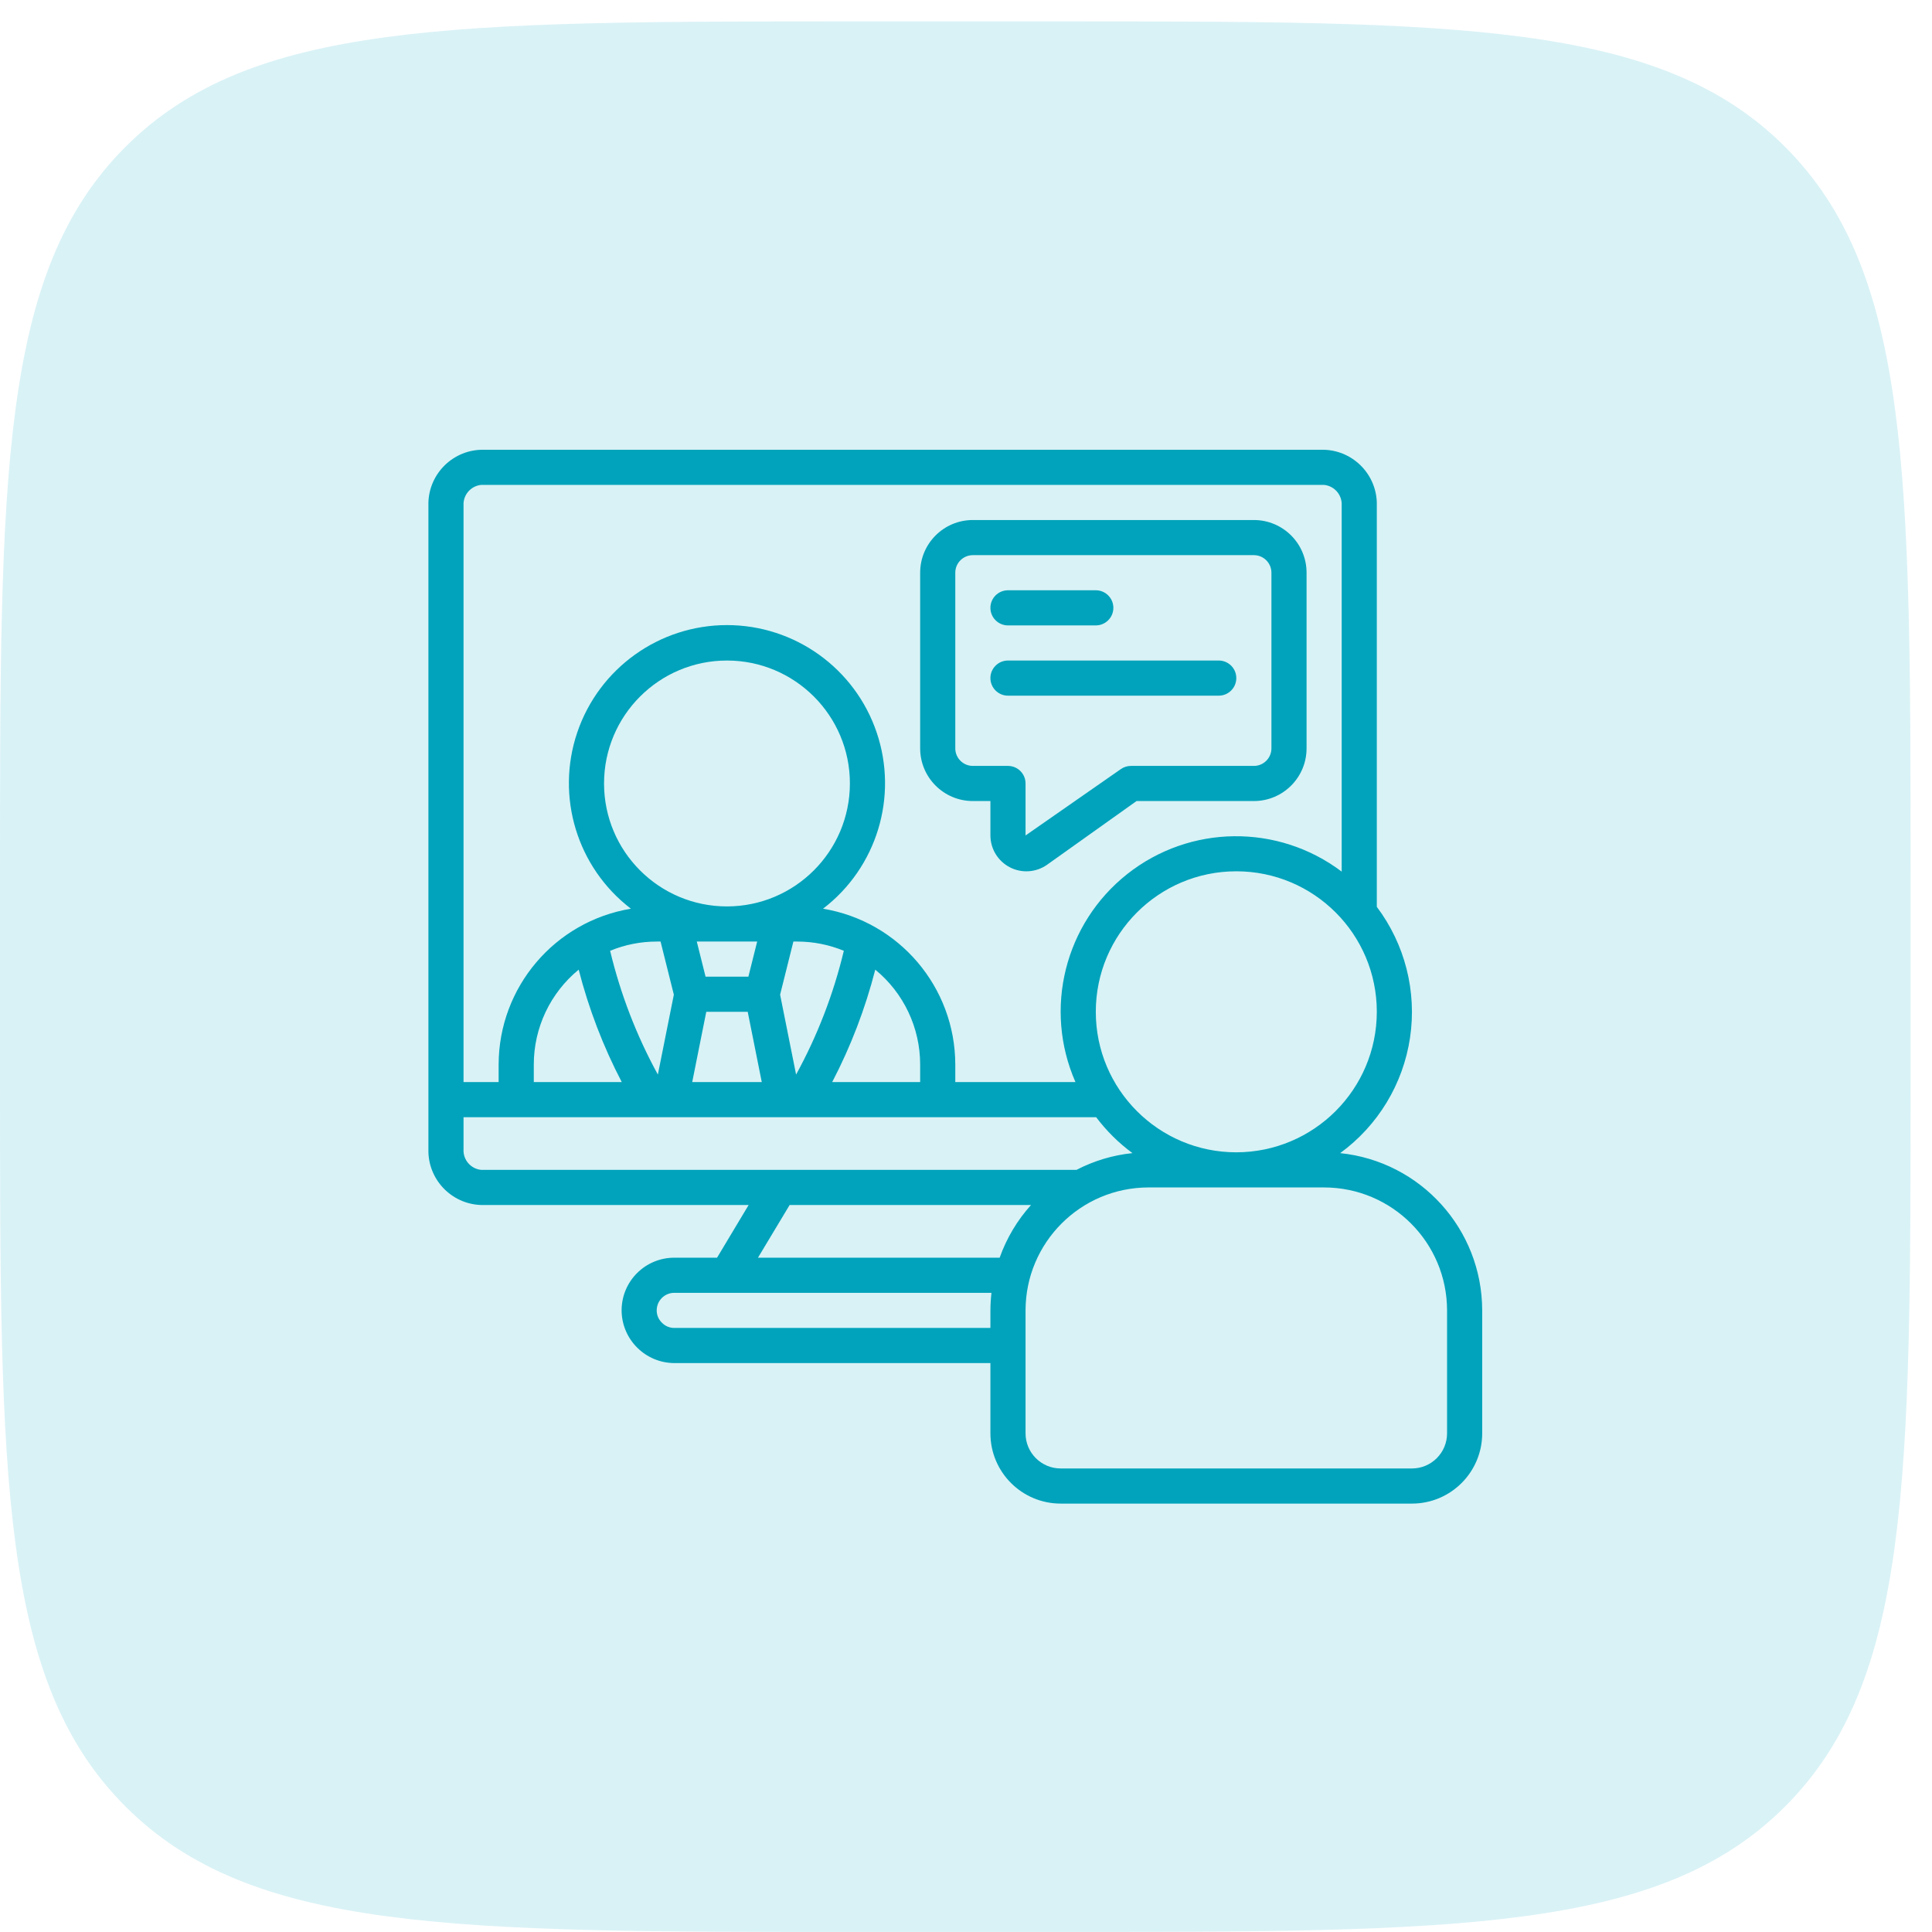
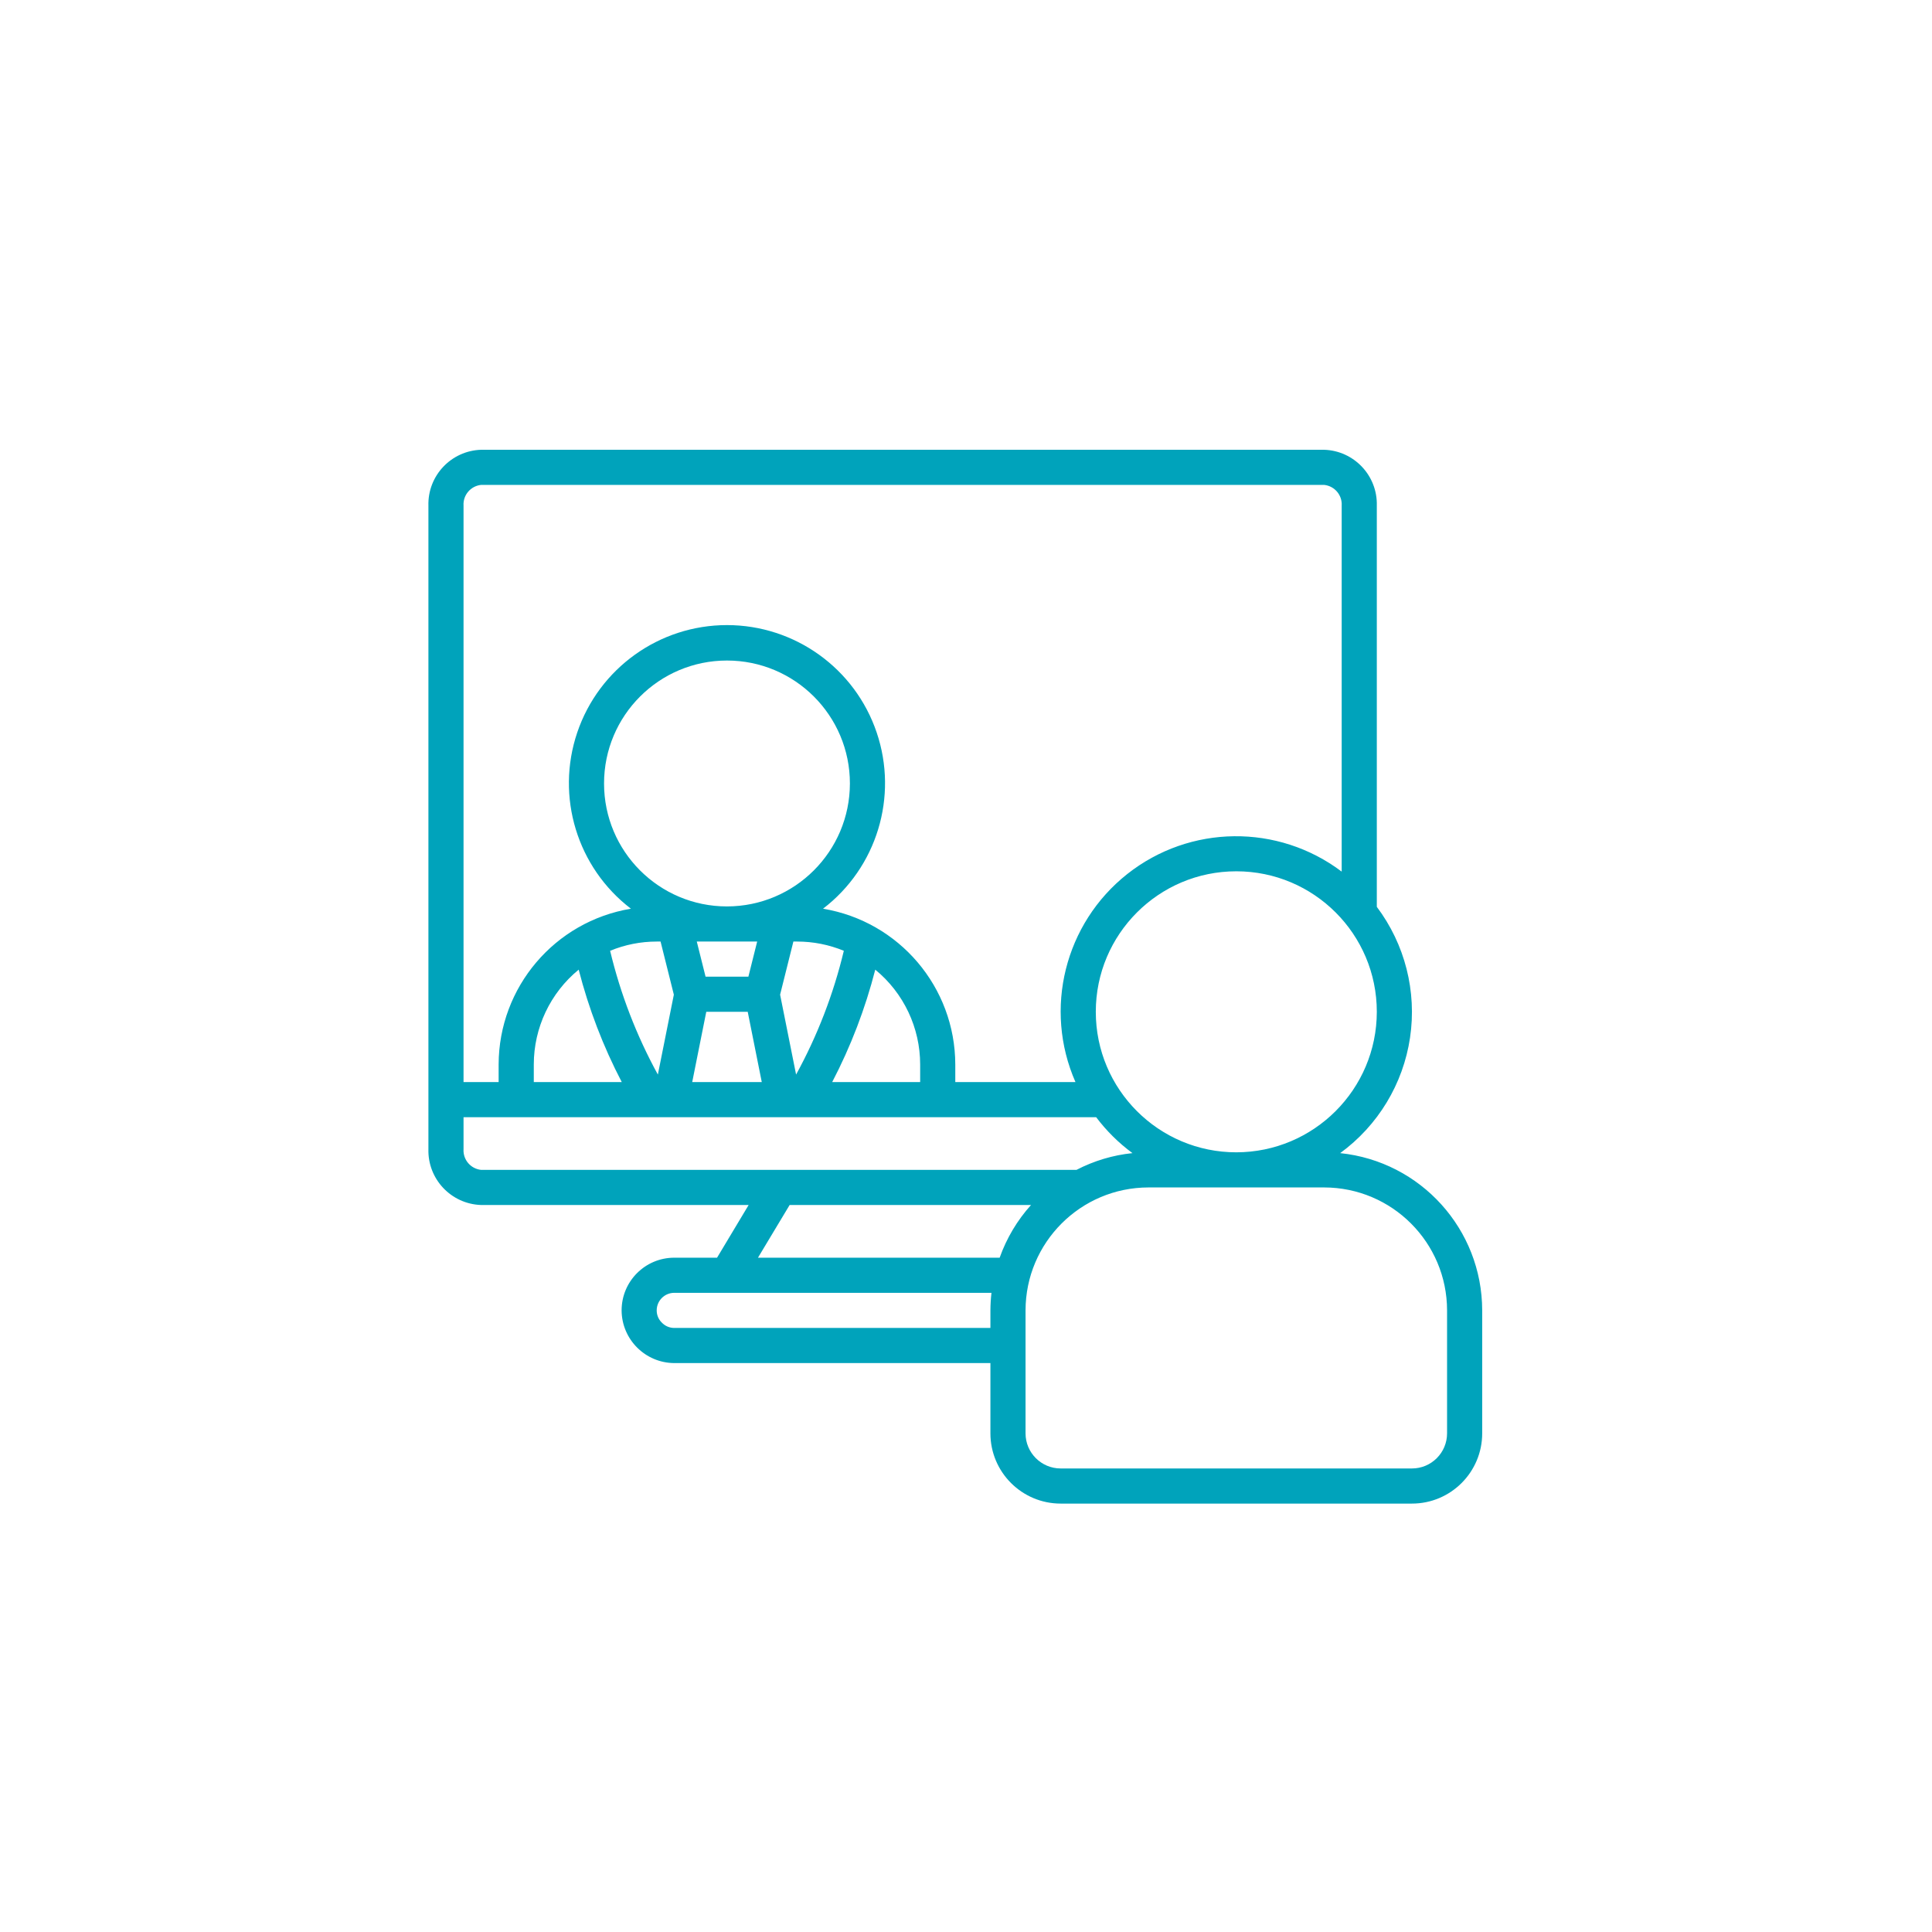
<svg xmlns="http://www.w3.org/2000/svg" width="55" height="55" viewBox="0 0 55 55" fill="none">
-   <path d="M0 24.999C0 13.501 0 7.752 3.572 4.181C7.144 0.609 12.893 0.609 24.39 0.609H30C41.498 0.609 47.246 0.609 50.818 4.181C54.39 7.752 54.39 13.501 54.39 24.999V30.609C54.39 42.106 54.39 47.855 50.818 51.427C47.246 54.999 41.498 54.999 30 54.999H24.39C12.893 54.999 7.144 54.999 3.572 51.427C0 47.855 0 42.106 0 30.609V24.999Z" fill="#92DBE5" fill-opacity="0.34" />
  <path d="M38.152 32.827C39.228 32.042 39.945 30.858 40.141 29.54C40.337 28.222 39.996 26.881 39.195 25.816V14.394C39.218 13.541 38.547 12.831 37.695 12.804H13.696C12.844 12.831 12.173 13.541 12.196 14.394V32.714C12.173 33.566 12.843 34.276 13.696 34.304H21.312L20.413 35.804H19.196C18.367 35.804 17.696 36.475 17.696 37.304C17.7 38.13 18.369 38.8 19.196 38.804H28.195V40.804C28.195 41.908 29.091 42.804 30.195 42.804H40.195C41.3 42.804 42.195 41.908 42.195 40.804V37.304C42.192 34.996 40.447 33.064 38.152 32.827ZM35.195 32.804C32.986 32.804 31.195 31.013 31.195 28.804C31.195 26.595 32.986 24.804 35.195 24.804C37.404 24.804 39.195 26.595 39.195 28.804C39.193 31.012 37.403 32.801 35.195 32.804ZM13.696 13.804H37.695C37.993 13.835 38.214 14.095 38.195 14.394V24.813C36.382 23.445 33.874 23.473 32.092 24.881C30.31 26.29 29.703 28.724 30.616 30.804H27.195V30.304C27.191 28.104 25.599 26.23 23.43 25.869C24.962 24.697 25.576 22.679 24.957 20.852C24.339 19.025 22.624 17.795 20.695 17.795C18.767 17.795 17.052 19.025 16.433 20.852C15.815 22.679 16.429 24.697 17.961 25.869C15.791 26.23 14.2 28.104 14.195 30.304V30.804H13.196V14.394C13.177 14.095 13.398 13.835 13.696 13.804ZM20.086 27.804L19.836 26.804H21.555L21.305 27.804H20.086ZM22.208 28.316L22.586 26.804H22.695C23.151 26.804 23.601 26.893 24.022 27.067C23.728 28.297 23.271 29.482 22.663 30.591L22.208 28.316ZM20.695 25.804C18.763 25.804 17.196 24.237 17.196 22.304C17.196 20.371 18.763 18.804 20.695 18.804C22.628 18.804 24.195 20.371 24.195 22.304C24.193 24.236 22.628 25.802 20.695 25.804ZM18.805 26.804L19.183 28.316L18.728 30.591C18.12 29.482 17.663 28.297 17.369 27.067C17.79 26.893 18.24 26.804 18.695 26.804H18.805ZM16.474 27.604C16.759 28.714 17.17 29.788 17.7 30.804H15.196V30.304C15.196 29.258 15.665 28.267 16.474 27.604ZM20.106 28.804H21.286L21.686 30.804H19.706L20.106 28.804ZM24.917 27.604C25.726 28.267 26.195 29.258 26.195 30.304V30.804H23.691C24.221 29.788 24.632 28.714 24.917 27.604ZM13.196 32.714V31.804H31.205C31.498 32.193 31.846 32.538 32.239 32.827C31.682 32.884 31.142 33.046 30.645 33.304H13.696C13.398 33.273 13.177 33.013 13.196 32.714ZM22.479 34.304H29.351C28.958 34.74 28.655 35.25 28.458 35.804H21.578L22.479 34.304ZM19.196 37.804C19.061 37.804 18.932 37.749 18.84 37.651C18.746 37.56 18.694 37.434 18.695 37.304C18.695 37.028 18.919 36.804 19.195 36.804H28.225C28.206 36.97 28.196 37.137 28.195 37.304V37.804H19.196ZM41.195 40.804C41.195 41.356 40.748 41.804 40.195 41.804H30.195C29.643 41.804 29.195 41.356 29.195 40.804V37.304C29.198 35.372 30.763 33.806 32.695 33.804H37.695C39.627 33.806 41.193 35.372 41.195 37.304V40.804H41.195Z" fill="#00a3bb" />
-   <path d="M27.695 22.804H28.195V23.784C28.196 24.166 28.41 24.516 28.75 24.691C29.089 24.866 29.499 24.837 29.81 24.616L32.355 22.804H35.695C36.524 22.804 37.195 22.132 37.195 21.304V16.304C37.195 15.475 36.524 14.804 35.695 14.804H27.695C26.867 14.804 26.195 15.475 26.195 16.304V21.304C26.195 22.132 26.867 22.804 27.695 22.804ZM27.195 16.304C27.195 16.028 27.419 15.804 27.695 15.804H35.695C35.971 15.804 36.195 16.028 36.195 16.304V21.304C36.195 21.58 35.971 21.804 35.695 21.804H32.195C32.091 21.804 31.99 21.836 31.905 21.897L29.195 23.784V22.304C29.195 22.027 28.971 21.804 28.695 21.804H27.695C27.419 21.804 27.195 21.58 27.195 21.304V16.304Z" fill="#00a3bb" />
-   <path d="M28.695 17.804H31.195C31.471 17.804 31.695 17.58 31.695 17.304C31.695 17.027 31.471 16.804 31.195 16.804H28.695C28.419 16.804 28.195 17.028 28.195 17.304C28.195 17.58 28.419 17.804 28.695 17.804Z" fill="#00a3bb" />
-   <path d="M28.695 19.804H34.695C34.971 19.804 35.195 19.58 35.195 19.304C35.195 19.027 34.971 18.804 34.695 18.804H28.695C28.419 18.804 28.195 19.028 28.195 19.304C28.195 19.58 28.419 19.804 28.695 19.804Z" fill="#00a3bb" />
</svg>